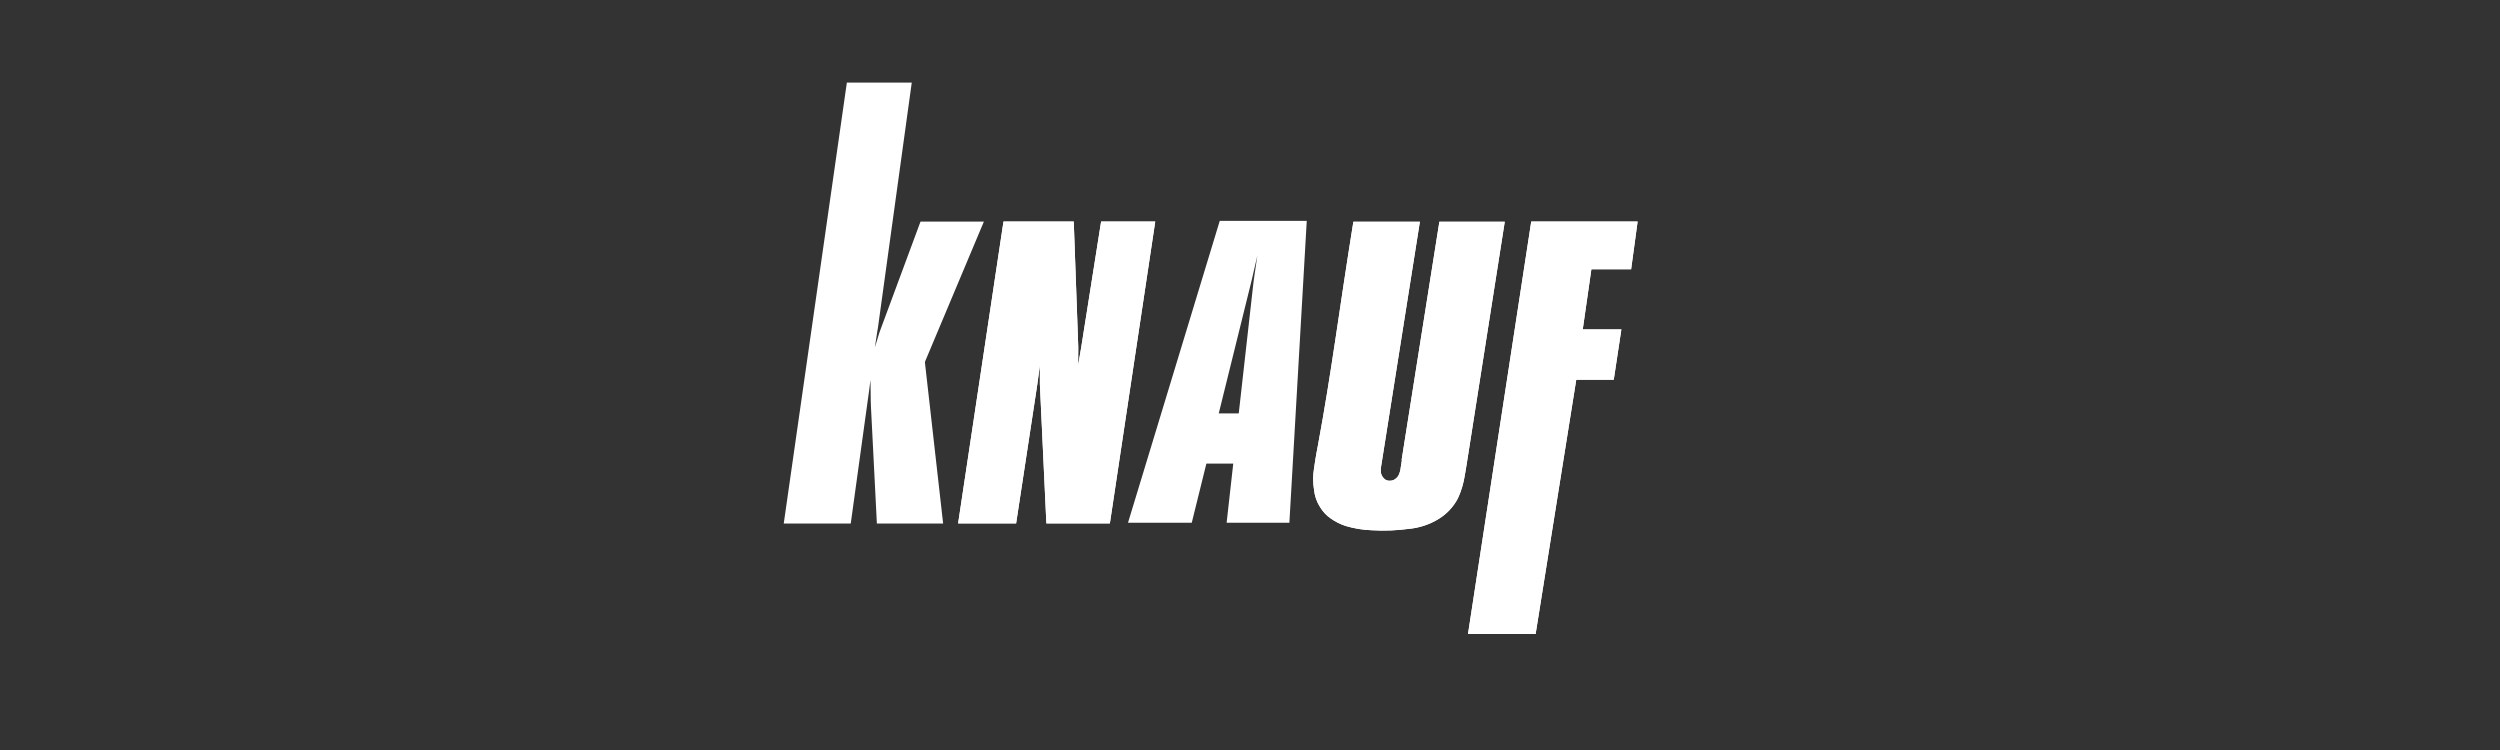
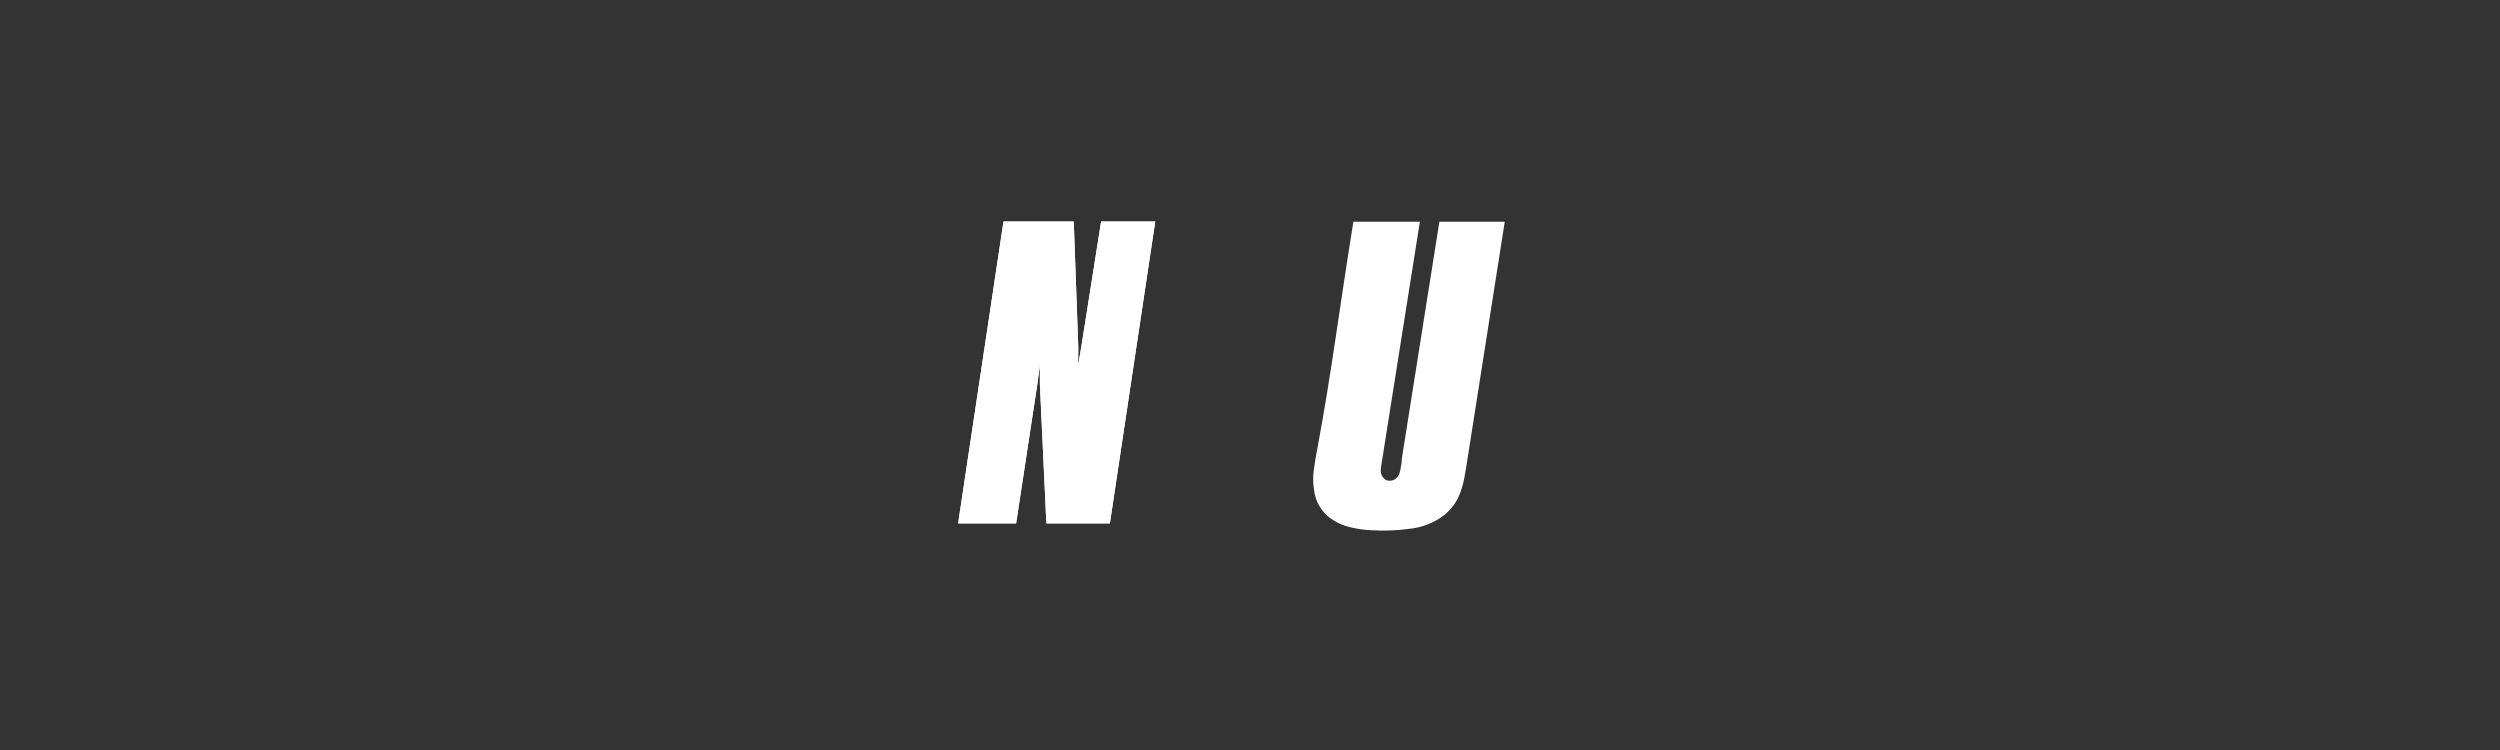
<svg xmlns="http://www.w3.org/2000/svg" id="Ebene_1" data-name="Ebene 1" width="200" height="60" viewBox="0 0 200 60">
  <rect x="0" y="0" width="200" height="60" fill="#333333" stroke="none" />
-   <path id="Pfad_222" data-name="Pfad 222" d="m67.75,6.6l-5.05,35.28h5.36l1.38-9.99.04-.28.16-1.21.02,1.66.02.55.47,9.27h5.3l-1.46-12.92,4.72-11.23h-5.07l-3.18,8.58-.12.33-.35,1.16.19-1.27.05-.28,2.71-19.64h-5.18Z" fill="#fff" />
  <path id="Pfad_224" data-name="Pfad 224" d="m80.27,17.72h5.63l.36,10v.31s-.01,1.2-.01,1.2l.26-1.52,1.58-9.99h4.33l-3.63,24.15h-5.08l-.52-11.13v-.29s0-1.22,0-1.22l-.21,1.55-1.69,11.09h-4.64l3.63-24.15Z" fill="#fff" />
  <path id="Pfad_225" data-name="Pfad 225" d="m80.27,17.72h5.63l.36,10v.31s-.01,1.2-.01,1.2l.26-1.52,1.58-9.99h4.33l-3.63,24.15h-5.08l-.52-11.13v-.29s0-1.22,0-1.22l-.21,1.55-1.69,11.09h-4.64l3.63-24.15Z" fill="#fff" />
  <path id="Pfad_226" data-name="Pfad 226" d="m112.13,36.8l3.02-19.06h5.23l-2.92,18.59c-.26,1.67,0,0-.27,1.66-.1.65-.28,1.28-.56,1.88-.35.67-.88,1.24-1.53,1.64-.73.45-1.55.72-2.4.8-.97.13-1.96.17-2.94.11-.71-.02-1.42-.14-2.1-.34-.43-.14-.83-.34-1.2-.6-.35-.24-.64-.56-.86-.92-.27-.42-.43-.9-.48-1.4-.09-.55-.09-1.12,0-1.67.09-.69.12-.73.19-1.2.04-.23.08-.41.11-.58,1.13-6.09,1.68-10.71,2.85-17.97h5.32s-3.01,19-3.01,19l-.09.56c-.03.16-.04.33-.02.49.02.18.11.35.24.48.12.13.29.2.47.19.15,0,.3-.04.43-.13.11-.08.21-.18.27-.3.1-.2.16-.42.18-.64.05-.22.09-.58.09-.58" fill="#fff" />
-   <path id="Pfad_227" data-name="Pfad 227" d="m112.13,36.8l3.02-19.06h5.23l-2.92,18.59c-.26,1.67,0,0-.27,1.66-.1.65-.28,1.28-.56,1.88-.35.67-.88,1.24-1.53,1.64-.73.45-1.55.72-2.4.8-.97.13-1.96.17-2.94.11-.71-.02-1.42-.14-2.1-.34-.43-.14-.83-.34-1.2-.6-.35-.24-.64-.56-.86-.92-.27-.42-.43-.9-.48-1.4-.09-.55-.09-1.12,0-1.67.09-.69.12-.73.19-1.2.04-.23.08-.41.11-.58,1.13-6.09,1.68-10.71,2.85-17.97h5.32s-3.01,19-3.01,19l-.09.56c-.03.16-.04.33-.02.49.02.18.11.35.24.48.12.13.29.2.47.19.15,0,.3-.04.43-.13.11-.08.21-.18.27-.3.1-.2.16-.42.18-.64.04-.21.09-.57.09-.57Z" fill="#fff" />
-   <path id="Pfad_228" data-name="Pfad 228" d="m122.51,17.72h8.5l-.52,3.82h-3.18l-.69,4.81h3.09l-.61,4.03h-3l-3.25,20.34h-5.41l5.06-33Z" fill="#fff" />
-   <path id="Pfad_229" data-name="Pfad 229" d="m122.51,17.72h8.5l-.52,3.82h-3.18l-.69,4.81h3.09l-.61,4.03h-3l-3.25,20.34h-5.41l5.06-33Z" fill="#fff" />
-   <path id="Pfad_230" data-name="Pfad 230" d="m95.34,41.82l1.17-4.73h2.15l-.53,4.73h5.02l1.39-24.15h-6.96l-7.34,24.15h5.09Zm2.16-8.75l2.57-10.39.11-.46.41-1.78-.27,1.83-.06.48-1.16,10.32h-1.61Z" fill="#fff" fill-rule="evenodd" />
</svg>